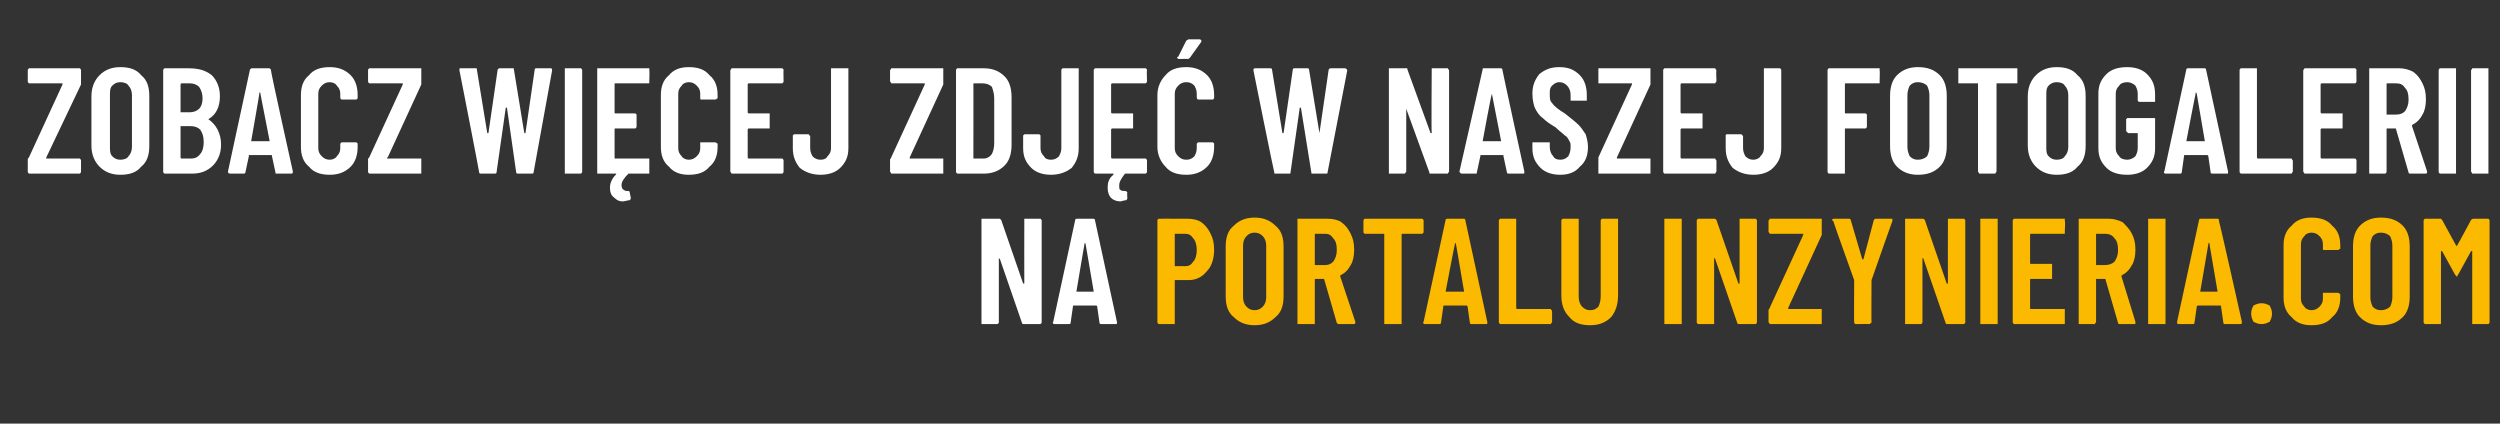
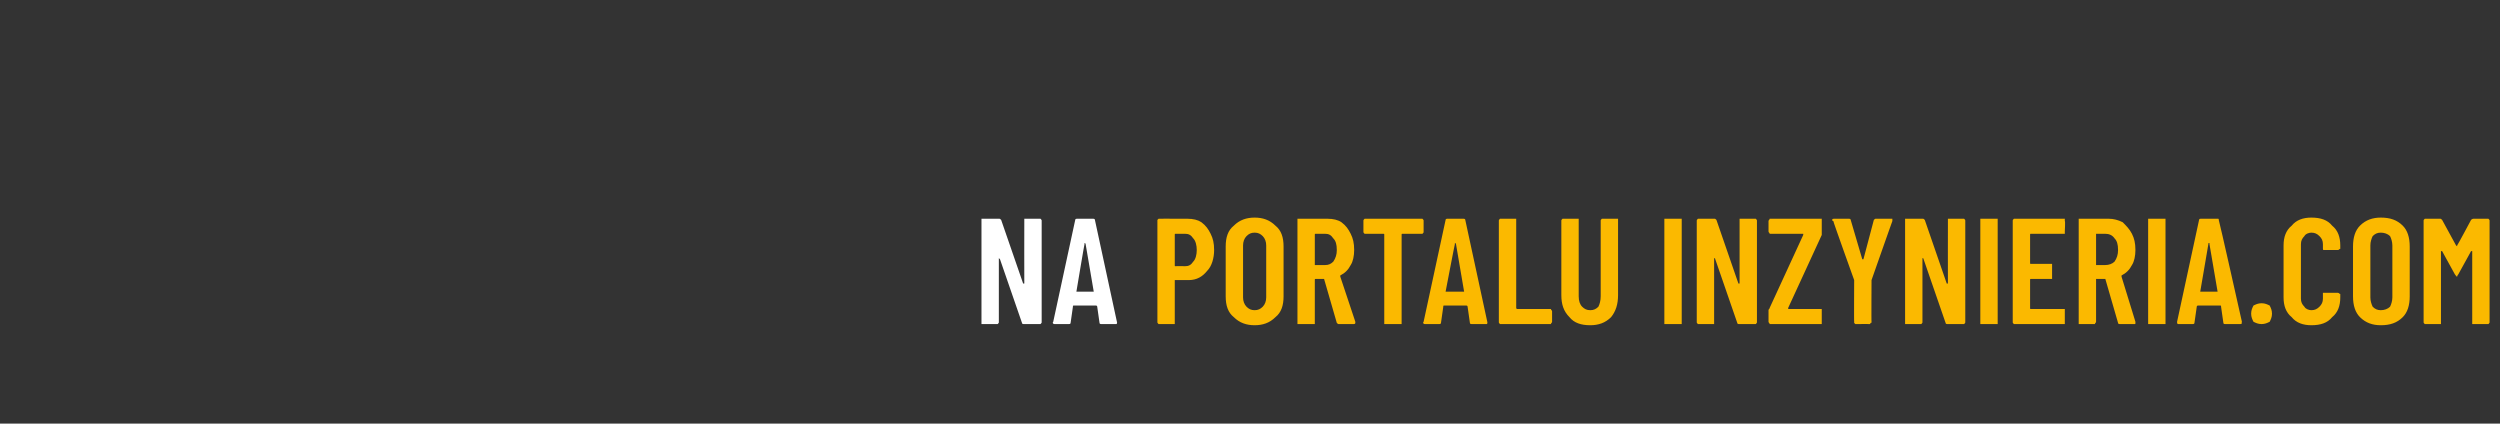
<svg xmlns="http://www.w3.org/2000/svg" version="1.1" width="216px" height="36.6px" viewBox="0 -2 216 36.6" style="top:-2px">
  <rect x="0" y="-2" width="216" height="36.6" fill="#333333" stroke="none" />
  <desc>Zobacz wi cej zdj w naszej FOTOGALERII na portalu inzynieria.com</desc>
  <defs />
  <g id="Polygon69094">
    <path d="M 102.6 16.9 C 103.1 16.9 103.5 17 103.8 17.2 C 104.2 17.5 104.4 17.8 104.6 18.2 C 104.8 18.6 104.9 19 104.9 19.6 C 104.9 20.3 104.7 21 104.3 21.4 C 103.9 21.9 103.4 22.2 102.7 22.2 C 102.7 22.2 101.6 22.2 101.6 22.2 C 101.5 22.2 101.5 22.2 101.5 22.2 C 101.5 22.2 101.5 25.8 101.5 25.8 C 101.5 25.9 101.5 25.9 101.5 26 C 101.4 26 101.4 26 101.4 26 C 101.4 26 100.2 26 100.2 26 C 100.1 26 100.1 26 100.1 26 C 100 25.9 100 25.9 100 25.8 C 100 25.8 100 17 100 17 C 100 17 100 17 100.1 16.9 C 100.1 16.9 100.1 16.9 100.2 16.9 C 100.17 16.89 102.6 16.9 102.6 16.9 C 102.6 16.9 102.61 16.89 102.6 16.9 Z M 102.4 21 C 102.7 21 102.9 20.9 103.1 20.6 C 103.3 20.4 103.4 20 103.4 19.6 C 103.4 19.2 103.3 18.8 103.1 18.6 C 102.9 18.3 102.7 18.2 102.4 18.2 C 102.4 18.2 101.6 18.2 101.6 18.2 C 101.5 18.2 101.5 18.2 101.5 18.3 C 101.5 18.3 101.5 20.9 101.5 20.9 C 101.5 21 101.5 21 101.6 21 C 101.58 20.98 102.4 21 102.4 21 C 102.4 21 102.36 20.98 102.4 21 Z M 108.4 26.1 C 107.7 26.1 107.1 25.9 106.6 25.4 C 106.1 25 105.9 24.4 105.9 23.6 C 105.9 23.6 105.9 19.3 105.9 19.3 C 105.9 18.5 106.1 17.9 106.6 17.5 C 107.1 17 107.7 16.8 108.4 16.8 C 109.1 16.8 109.7 17 110.2 17.5 C 110.7 17.9 110.9 18.5 110.9 19.3 C 110.9 19.3 110.9 23.6 110.9 23.6 C 110.9 24.4 110.7 25 110.2 25.4 C 109.7 25.9 109.1 26.1 108.4 26.1 C 108.4 26.1 108.4 26.1 108.4 26.1 Z M 108.4 24.8 C 108.7 24.8 108.9 24.7 109.1 24.5 C 109.3 24.3 109.4 24 109.4 23.7 C 109.4 23.7 109.4 19.2 109.4 19.2 C 109.4 18.9 109.3 18.6 109.1 18.4 C 108.9 18.2 108.7 18.1 108.4 18.1 C 108.1 18.1 107.9 18.2 107.7 18.4 C 107.5 18.6 107.4 18.9 107.4 19.2 C 107.4 19.2 107.4 23.7 107.4 23.7 C 107.4 24 107.5 24.3 107.7 24.5 C 107.9 24.7 108.1 24.8 108.4 24.8 C 108.4 24.8 108.4 24.8 108.4 24.8 Z M 115.7 26 C 115.6 26 115.6 26 115.5 25.9 C 115.5 25.9 114.4 22.1 114.4 22.1 C 114.4 22.1 114.4 22.1 114.4 22.1 C 114.4 22.1 113.7 22.1 113.7 22.1 C 113.6 22.1 113.6 22.1 113.6 22.2 C 113.6 22.2 113.6 25.8 113.6 25.8 C 113.6 25.9 113.6 25.9 113.6 26 C 113.5 26 113.5 26 113.4 26 C 113.4 26 112.2 26 112.2 26 C 112.2 26 112.2 26 112.1 26 C 112.1 25.9 112.1 25.9 112.1 25.8 C 112.1 25.8 112.1 17.1 112.1 17.1 C 112.1 17 112.1 17 112.1 16.9 C 112.2 16.9 112.2 16.9 112.2 16.9 C 112.2 16.9 114.7 16.9 114.7 16.9 C 115.2 16.9 115.6 17 115.9 17.2 C 116.3 17.5 116.5 17.8 116.7 18.2 C 116.9 18.6 117 19 117 19.6 C 117 20.1 116.9 20.6 116.7 20.9 C 116.5 21.3 116.2 21.6 115.8 21.8 C 115.8 21.8 115.8 21.9 115.8 21.9 C 115.8 21.9 117.1 25.8 117.1 25.8 C 117.1 25.8 117.1 25.9 117.1 25.9 C 117.1 26 117 26 116.9 26 C 116.94 26 115.7 26 115.7 26 C 115.7 26 115.69 26 115.7 26 Z M 113.7 18.2 C 113.6 18.2 113.6 18.2 113.6 18.3 C 113.6 18.3 113.6 20.9 113.6 20.9 C 113.6 20.9 113.6 20.9 113.7 20.9 C 113.7 20.9 114.5 20.9 114.5 20.9 C 114.8 20.9 115 20.8 115.2 20.6 C 115.4 20.3 115.5 20 115.5 19.6 C 115.5 19.1 115.4 18.8 115.2 18.6 C 115 18.3 114.8 18.2 114.5 18.2 C 114.46 18.2 113.7 18.2 113.7 18.2 C 113.7 18.2 113.67 18.2 113.7 18.2 Z M 122.8 16.9 C 122.9 16.9 122.9 16.9 122.9 16.9 C 123 17 123 17 123 17.1 C 123 17.1 123 18 123 18 C 123 18.1 123 18.1 122.9 18.2 C 122.9 18.2 122.9 18.2 122.8 18.2 C 122.8 18.2 121.2 18.2 121.2 18.2 C 121.1 18.2 121.1 18.2 121.1 18.3 C 121.1 18.3 121.1 25.8 121.1 25.8 C 121.1 25.9 121.1 25.9 121.1 26 C 121 26 121 26 121 26 C 121 26 119.8 26 119.8 26 C 119.7 26 119.7 26 119.6 26 C 119.6 25.9 119.6 25.9 119.6 25.8 C 119.6 25.8 119.6 18.3 119.6 18.3 C 119.6 18.2 119.6 18.2 119.5 18.2 C 119.5 18.2 118 18.2 118 18.2 C 117.9 18.2 117.9 18.2 117.9 18.2 C 117.8 18.1 117.8 18.1 117.8 18 C 117.8 18 117.8 17.1 117.8 17.1 C 117.8 17 117.8 17 117.9 16.9 C 117.9 16.9 117.9 16.9 118 16.9 C 117.98 16.9 122.8 16.9 122.8 16.9 C 122.8 16.9 122.83 16.9 122.8 16.9 Z M 127.2 26 C 127.1 26 127 26 127 25.9 C 127 25.9 126.8 24.5 126.8 24.5 C 126.8 24.4 126.7 24.4 126.7 24.4 C 126.7 24.4 124.8 24.4 124.8 24.4 C 124.7 24.4 124.7 24.4 124.7 24.5 C 124.7 24.5 124.5 25.9 124.5 25.9 C 124.5 26 124.4 26 124.3 26 C 124.3 26 123.1 26 123.1 26 C 123 26 122.9 25.9 123 25.8 C 123 25.8 124.9 17 124.9 17 C 124.9 16.9 125 16.9 125.1 16.9 C 125.1 16.9 126.4 16.9 126.4 16.9 C 126.5 16.9 126.6 16.9 126.6 17 C 126.61 17.04 128.5 25.8 128.5 25.8 C 128.5 25.8 128.53 25.88 128.5 25.9 C 128.5 26 128.5 26 128.4 26 C 128.39 26 127.2 26 127.2 26 C 127.2 26 127.18 26 127.2 26 Z M 124.9 23.2 C 124.9 23.2 125 23.2 125 23.2 C 125 23.2 126.5 23.2 126.5 23.2 C 126.5 23.2 126.5 23.2 126.5 23.2 C 126.5 23.2 125.8 19.1 125.8 19.1 C 125.8 19 125.7 19 125.7 19 C 125.7 19 125.7 19 125.7 19.1 C 125.69 19.07 124.9 23.2 124.9 23.2 C 124.9 23.2 124.95 23.18 124.9 23.2 Z M 129.7 26 C 129.6 26 129.6 26 129.6 26 C 129.5 25.9 129.5 25.9 129.5 25.8 C 129.5 25.8 129.5 17.1 129.5 17.1 C 129.5 17 129.5 17 129.6 16.9 C 129.6 16.9 129.6 16.9 129.7 16.9 C 129.7 16.9 130.9 16.9 130.9 16.9 C 130.9 16.9 131 16.9 131 16.9 C 131 17 131 17 131 17.1 C 131 17.1 131 24.6 131 24.6 C 131 24.7 131.1 24.7 131.1 24.7 C 131.1 24.7 133.9 24.7 133.9 24.7 C 133.9 24.7 134 24.7 134 24.7 C 134 24.8 134.1 24.8 134.1 24.9 C 134.1 24.9 134.1 25.8 134.1 25.8 C 134.1 25.9 134 25.9 134 26 C 134 26 133.9 26 133.9 26 C 133.91 26 129.7 26 129.7 26 C 129.7 26 129.68 26 129.7 26 Z M 137.4 26.1 C 136.6 26.1 136 25.9 135.6 25.4 C 135.1 24.9 134.9 24.3 134.9 23.5 C 134.9 23.5 134.9 17.1 134.9 17.1 C 134.9 17 134.9 17 135 16.9 C 135 16.9 135 16.9 135.1 16.9 C 135.1 16.9 136.3 16.9 136.3 16.9 C 136.3 16.9 136.4 16.9 136.4 16.9 C 136.4 17 136.4 17 136.4 17.1 C 136.4 17.1 136.4 23.6 136.4 23.6 C 136.4 24 136.5 24.3 136.7 24.5 C 136.9 24.7 137.1 24.8 137.4 24.8 C 137.7 24.8 137.9 24.7 138.1 24.5 C 138.2 24.3 138.3 24 138.3 23.6 C 138.3 23.6 138.3 17.1 138.3 17.1 C 138.3 17 138.3 17 138.4 16.9 C 138.4 16.9 138.4 16.9 138.5 16.9 C 138.5 16.9 139.7 16.9 139.7 16.9 C 139.7 16.9 139.8 16.9 139.8 16.9 C 139.8 17 139.8 17 139.8 17.1 C 139.8 17.1 139.8 23.5 139.8 23.5 C 139.8 24.3 139.6 24.9 139.2 25.4 C 138.7 25.9 138.1 26.1 137.4 26.1 C 137.4 26.1 137.4 26.1 137.4 26.1 Z M 143.9 26 C 143.9 26 143.9 26 143.8 26 C 143.8 25.9 143.8 25.9 143.8 25.8 C 143.8 25.8 143.8 17.1 143.8 17.1 C 143.8 17 143.8 17 143.8 16.9 C 143.9 16.9 143.9 16.9 143.9 16.9 C 143.9 16.9 145.1 16.9 145.1 16.9 C 145.2 16.9 145.2 16.9 145.3 16.9 C 145.3 17 145.3 17 145.3 17.1 C 145.3 17.1 145.3 25.8 145.3 25.8 C 145.3 25.9 145.3 25.9 145.3 26 C 145.2 26 145.2 26 145.1 26 C 145.14 26 143.9 26 143.9 26 C 143.9 26 143.94 26 143.9 26 Z M 150.3 17.1 C 150.3 17 150.3 17 150.3 16.9 C 150.4 16.9 150.4 16.9 150.5 16.9 C 150.5 16.9 151.6 16.9 151.6 16.9 C 151.7 16.9 151.7 16.9 151.7 16.9 C 151.8 17 151.8 17 151.8 17.1 C 151.8 17.1 151.8 25.8 151.8 25.8 C 151.8 25.9 151.8 25.9 151.7 26 C 151.7 26 151.7 26 151.6 26 C 151.6 26 150.3 26 150.3 26 C 150.2 26 150.1 26 150.1 25.9 C 150.1 25.9 148.2 20.4 148.2 20.4 C 148.2 20.3 148.1 20.3 148.1 20.3 C 148.1 20.3 148.1 20.3 148.1 20.4 C 148.1 20.4 148.1 25.8 148.1 25.8 C 148.1 25.9 148.1 25.9 148.1 26 C 148 26 148 26 147.9 26 C 147.9 26 146.8 26 146.8 26 C 146.7 26 146.7 26 146.7 26 C 146.6 25.9 146.6 25.9 146.6 25.8 C 146.6 25.8 146.6 17.1 146.6 17.1 C 146.6 17 146.6 17 146.7 16.9 C 146.7 16.9 146.7 16.9 146.8 16.9 C 146.8 16.9 148.1 16.9 148.1 16.9 C 148.2 16.9 148.2 16.9 148.3 17 C 148.3 17 150.2 22.5 150.2 22.5 C 150.2 22.5 150.2 22.5 150.3 22.5 C 150.3 22.5 150.3 22.5 150.3 22.5 C 150.3 22.49 150.3 17.1 150.3 17.1 C 150.3 17.1 150.3 17.06 150.3 17.1 Z M 153 26 C 153 26 152.9 26 152.9 26 C 152.9 25.9 152.8 25.9 152.8 25.8 C 152.8 25.8 152.8 24.8 152.8 24.8 C 152.8 24.7 152.9 24.7 152.9 24.6 C 152.9 24.6 155.8 18.3 155.8 18.3 C 155.8 18.3 155.8 18.2 155.8 18.2 C 155.8 18.2 155.8 18.2 155.8 18.2 C 155.8 18.2 153 18.2 153 18.2 C 153 18.2 152.9 18.2 152.9 18.2 C 152.9 18.1 152.8 18.1 152.8 18 C 152.8 18 152.8 17.1 152.8 17.1 C 152.8 17 152.9 17 152.9 16.9 C 152.9 16.9 153 16.9 153 16.9 C 153 16.9 157.3 16.9 157.3 16.9 C 157.3 16.9 157.3 16.9 157.4 16.9 C 157.4 17 157.4 17 157.4 17.1 C 157.4 17.1 157.4 18.1 157.4 18.1 C 157.4 18.2 157.4 18.2 157.4 18.3 C 157.4 18.3 154.5 24.6 154.5 24.6 C 154.5 24.6 154.5 24.7 154.5 24.7 C 154.5 24.7 154.5 24.7 154.5 24.7 C 154.5 24.7 157.3 24.7 157.3 24.7 C 157.3 24.7 157.3 24.7 157.4 24.7 C 157.4 24.8 157.4 24.8 157.4 24.9 C 157.4 24.9 157.4 25.8 157.4 25.8 C 157.4 25.9 157.4 25.9 157.4 26 C 157.3 26 157.3 26 157.3 26 C 157.27 26 153 26 153 26 C 153 26 153 26 153 26 Z M 160.3 26 C 160.3 26 160.3 26 160.2 25.9 C 160.2 25.9 160.2 25.9 160.2 25.8 C 160.18 25.83 160.2 22.3 160.2 22.3 L 160.2 22.2 C 160.2 22.2 158.36 17.08 158.4 17.1 C 158.3 17.1 158.3 17 158.3 17 C 158.3 16.9 158.4 16.9 158.5 16.9 C 158.5 16.9 159.7 16.9 159.7 16.9 C 159.8 16.9 159.9 16.9 159.9 17 C 159.9 17 160.9 20.4 160.9 20.4 C 160.9 20.4 160.9 20.4 160.9 20.4 C 160.9 20.4 161 20.4 161 20.4 C 161 20.4 161.9 17 161.9 17 C 162 16.9 162 16.9 162.1 16.9 C 162.1 16.9 163.4 16.9 163.4 16.9 C 163.4 16.9 163.5 16.9 163.5 16.9 C 163.5 17 163.5 17 163.5 17.1 C 163.5 17.08 161.7 22.2 161.7 22.2 L 161.7 22.3 C 161.7 22.3 161.68 25.83 161.7 25.8 C 161.7 25.9 161.7 25.9 161.6 25.9 C 161.6 26 161.6 26 161.5 26 C 161.53 25.99 160.3 26 160.3 26 C 160.3 26 160.33 25.99 160.3 26 Z M 168.3 17.1 C 168.3 17 168.3 17 168.3 16.9 C 168.4 16.9 168.4 16.9 168.4 16.9 C 168.4 16.9 169.6 16.9 169.6 16.9 C 169.7 16.9 169.7 16.9 169.7 16.9 C 169.8 17 169.8 17 169.8 17.1 C 169.8 17.1 169.8 25.8 169.8 25.8 C 169.8 25.9 169.8 25.9 169.7 26 C 169.7 26 169.7 26 169.6 26 C 169.6 26 168.3 26 168.3 26 C 168.2 26 168.1 26 168.1 25.9 C 168.1 25.9 166.2 20.4 166.2 20.4 C 166.2 20.3 166.1 20.3 166.1 20.3 C 166.1 20.3 166.1 20.3 166.1 20.4 C 166.1 20.4 166.1 25.8 166.1 25.8 C 166.1 25.9 166.1 25.9 166 26 C 166 26 166 26 165.9 26 C 165.9 26 164.8 26 164.8 26 C 164.7 26 164.7 26 164.6 26 C 164.6 25.9 164.6 25.9 164.6 25.8 C 164.6 25.8 164.6 17.1 164.6 17.1 C 164.6 17 164.6 17 164.6 16.9 C 164.7 16.9 164.7 16.9 164.8 16.9 C 164.8 16.9 166.1 16.9 166.1 16.9 C 166.2 16.9 166.2 16.9 166.3 17 C 166.3 17 168.2 22.5 168.2 22.5 C 168.2 22.5 168.2 22.5 168.3 22.5 C 168.3 22.5 168.3 22.5 168.3 22.5 C 168.29 22.49 168.3 17.1 168.3 17.1 C 168.3 17.1 168.29 17.06 168.3 17.1 Z M 171.3 26 C 171.2 26 171.2 26 171.1 26 C 171.1 25.9 171.1 25.9 171.1 25.8 C 171.1 25.8 171.1 17.1 171.1 17.1 C 171.1 17 171.1 17 171.1 16.9 C 171.2 16.9 171.2 16.9 171.3 16.9 C 171.3 16.9 172.4 16.9 172.4 16.9 C 172.5 16.9 172.5 16.9 172.6 16.9 C 172.6 17 172.6 17 172.6 17.1 C 172.6 17.1 172.6 25.8 172.6 25.8 C 172.6 25.9 172.6 25.9 172.6 26 C 172.5 26 172.5 26 172.4 26 C 172.45 26 171.3 26 171.3 26 C 171.3 26 171.25 26 171.3 26 Z M 178.4 18 C 178.4 18.1 178.4 18.1 178.4 18.2 C 178.4 18.2 178.3 18.2 178.3 18.2 C 178.3 18.2 175.5 18.2 175.5 18.2 C 175.4 18.2 175.4 18.2 175.4 18.3 C 175.4 18.3 175.4 20.7 175.4 20.7 C 175.4 20.8 175.4 20.8 175.5 20.8 C 175.5 20.8 177.1 20.8 177.1 20.8 C 177.2 20.8 177.2 20.8 177.3 20.8 C 177.3 20.9 177.3 20.9 177.3 20.9 C 177.3 20.9 177.3 21.9 177.3 21.9 C 177.3 22 177.3 22 177.3 22.1 C 177.2 22.1 177.2 22.1 177.1 22.1 C 177.1 22.1 175.5 22.1 175.5 22.1 C 175.4 22.1 175.4 22.1 175.4 22.2 C 175.4 22.2 175.4 24.6 175.4 24.6 C 175.4 24.7 175.4 24.7 175.5 24.7 C 175.5 24.7 178.3 24.7 178.3 24.7 C 178.3 24.7 178.4 24.7 178.4 24.7 C 178.4 24.8 178.4 24.8 178.4 24.9 C 178.4 24.9 178.4 25.8 178.4 25.8 C 178.4 25.9 178.4 25.9 178.4 26 C 178.4 26 178.3 26 178.3 26 C 178.3 26 174.1 26 174.1 26 C 174 26 174 26 174 26 C 173.9 25.9 173.9 25.9 173.9 25.8 C 173.9 25.8 173.9 17.1 173.9 17.1 C 173.9 17 173.9 17 174 16.9 C 174 16.9 174 16.9 174.1 16.9 C 174.1 16.9 178.3 16.9 178.3 16.9 C 178.3 16.9 178.4 16.9 178.4 16.9 C 178.4 17 178.4 17 178.4 17.1 C 178.45 17.06 178.4 18 178.4 18 C 178.4 18 178.45 18.04 178.4 18 Z M 183.2 26 C 183.1 26 183 26 183 25.9 C 183 25.9 181.9 22.1 181.9 22.1 C 181.9 22.1 181.8 22.1 181.8 22.1 C 181.8 22.1 181.1 22.1 181.1 22.1 C 181.1 22.1 181.1 22.1 181.1 22.2 C 181.1 22.2 181.1 25.8 181.1 25.8 C 181.1 25.9 181 25.9 181 26 C 181 26 181 26 180.9 26 C 180.9 26 179.7 26 179.7 26 C 179.7 26 179.6 26 179.6 26 C 179.6 25.9 179.6 25.9 179.6 25.8 C 179.6 25.8 179.6 17.1 179.6 17.1 C 179.6 17 179.6 17 179.6 16.9 C 179.6 16.9 179.7 16.9 179.7 16.9 C 179.7 16.9 182.2 16.9 182.2 16.9 C 182.6 16.9 183 17 183.4 17.2 C 183.7 17.5 184 17.8 184.2 18.2 C 184.4 18.6 184.5 19 184.5 19.6 C 184.5 20.1 184.4 20.6 184.2 20.9 C 184 21.3 183.7 21.6 183.3 21.8 C 183.3 21.8 183.3 21.9 183.3 21.9 C 183.3 21.9 184.5 25.8 184.5 25.8 C 184.5 25.8 184.5 25.9 184.5 25.9 C 184.5 26 184.5 26 184.4 26 C 184.41 26 183.2 26 183.2 26 C 183.2 26 183.16 26 183.2 26 Z M 181.1 18.2 C 181.1 18.2 181.1 18.2 181.1 18.3 C 181.1 18.3 181.1 20.9 181.1 20.9 C 181.1 20.9 181.1 20.9 181.1 20.9 C 181.1 20.9 181.9 20.9 181.9 20.9 C 182.2 20.9 182.5 20.8 182.7 20.6 C 182.9 20.3 183 20 183 19.6 C 183 19.1 182.9 18.8 182.7 18.6 C 182.5 18.3 182.2 18.2 181.9 18.2 C 181.92 18.2 181.1 18.2 181.1 18.2 C 181.1 18.2 181.13 18.2 181.1 18.2 Z M 185.8 26 C 185.7 26 185.7 26 185.6 26 C 185.6 25.9 185.6 25.9 185.6 25.8 C 185.6 25.8 185.6 17.1 185.6 17.1 C 185.6 17 185.6 17 185.6 16.9 C 185.7 16.9 185.7 16.9 185.8 16.9 C 185.8 16.9 186.9 16.9 186.9 16.9 C 187 16.9 187 16.9 187.1 16.9 C 187.1 17 187.1 17 187.1 17.1 C 187.1 17.1 187.1 25.8 187.1 25.8 C 187.1 25.9 187.1 25.9 187.1 26 C 187 26 187 26 186.9 26 C 186.95 26 185.8 26 185.8 26 C 185.8 26 185.75 26 185.8 26 Z M 192.3 26 C 192.2 26 192.1 26 192.1 25.9 C 192.1 25.9 191.9 24.5 191.9 24.5 C 191.9 24.4 191.9 24.4 191.8 24.4 C 191.8 24.4 189.9 24.4 189.9 24.4 C 189.9 24.4 189.8 24.4 189.8 24.5 C 189.8 24.5 189.6 25.9 189.6 25.9 C 189.6 26 189.5 26 189.4 26 C 189.4 26 188.2 26 188.2 26 C 188.1 26 188.1 25.9 188.1 25.8 C 188.1 25.8 190 17 190 17 C 190 16.9 190.1 16.9 190.2 16.9 C 190.2 16.9 191.6 16.9 191.6 16.9 C 191.7 16.9 191.7 16.9 191.7 17 C 191.74 17.04 193.7 25.8 193.7 25.8 C 193.7 25.8 193.66 25.88 193.7 25.9 C 193.7 26 193.6 26 193.5 26 C 193.52 26 192.3 26 192.3 26 C 192.3 26 192.31 26 192.3 26 Z M 190.1 23.2 C 190.1 23.2 190.1 23.2 190.1 23.2 C 190.1 23.2 191.6 23.2 191.6 23.2 C 191.6 23.2 191.7 23.2 191.6 23.2 C 191.6 23.2 190.9 19.1 190.9 19.1 C 190.9 19 190.9 19 190.9 19 C 190.8 19 190.8 19 190.8 19.1 C 190.81 19.07 190.1 23.2 190.1 23.2 C 190.1 23.2 190.07 23.18 190.1 23.2 Z M 195.4 26 C 195.1 26 194.9 25.9 194.7 25.8 C 194.6 25.6 194.5 25.4 194.5 25.1 C 194.5 24.8 194.6 24.6 194.7 24.4 C 194.9 24.3 195.1 24.2 195.4 24.2 C 195.7 24.2 195.9 24.3 196.1 24.4 C 196.2 24.6 196.3 24.8 196.3 25.1 C 196.3 25.4 196.2 25.6 196.1 25.8 C 195.9 25.9 195.7 26 195.4 26 C 195.4 26 195.4 26 195.4 26 Z M 199.7 26.1 C 199 26.1 198.4 25.9 198 25.4 C 197.5 25 197.3 24.4 197.3 23.7 C 197.3 23.7 197.3 19.2 197.3 19.2 C 197.3 18.5 197.5 17.9 198 17.5 C 198.4 17 199 16.8 199.7 16.8 C 200.5 16.8 201.1 17 201.5 17.5 C 202 17.9 202.2 18.5 202.2 19.2 C 202.2 19.2 202.2 19.4 202.2 19.4 C 202.2 19.4 202.2 19.5 202.2 19.5 C 202.1 19.5 202.1 19.6 202 19.6 C 202 19.6 200.8 19.6 200.8 19.6 C 200.7 19.6 200.7 19.6 200.7 19.4 C 200.7 19.4 200.7 19.1 200.7 19.1 C 200.7 18.8 200.6 18.6 200.4 18.4 C 200.2 18.2 200 18.1 199.7 18.1 C 199.5 18.1 199.2 18.2 199.1 18.4 C 198.9 18.6 198.8 18.8 198.8 19.1 C 198.8 19.1 198.8 23.8 198.8 23.8 C 198.8 24.1 198.9 24.3 199.1 24.5 C 199.2 24.7 199.5 24.8 199.7 24.8 C 200 24.8 200.2 24.7 200.4 24.5 C 200.6 24.3 200.7 24.1 200.7 23.8 C 200.7 23.8 200.7 23.5 200.7 23.5 C 200.7 23.4 200.7 23.4 200.7 23.3 C 200.8 23.3 200.8 23.3 200.8 23.3 C 200.8 23.3 202 23.3 202 23.3 C 202.1 23.3 202.1 23.4 202.2 23.4 C 202.2 23.4 202.2 23.5 202.2 23.5 C 202.2 23.5 202.2 23.7 202.2 23.7 C 202.2 24.4 202 25 201.5 25.4 C 201.1 25.9 200.5 26.1 199.7 26.1 C 199.7 26.1 199.7 26.1 199.7 26.1 Z M 205.7 26.1 C 205 26.1 204.4 25.9 203.9 25.4 C 203.5 25 203.3 24.4 203.3 23.6 C 203.3 23.6 203.3 19.3 203.3 19.3 C 203.3 18.5 203.5 17.9 203.9 17.5 C 204.4 17 205 16.8 205.7 16.8 C 206.5 16.8 207.1 17 207.6 17.5 C 208 17.9 208.2 18.5 208.2 19.3 C 208.2 19.3 208.2 23.6 208.2 23.6 C 208.2 24.4 208 25 207.6 25.4 C 207.1 25.9 206.5 26.1 205.7 26.1 C 205.7 26.1 205.7 26.1 205.7 26.1 Z M 205.7 24.8 C 206 24.8 206.3 24.7 206.5 24.5 C 206.6 24.3 206.7 24 206.7 23.7 C 206.7 23.7 206.7 19.2 206.7 19.2 C 206.7 18.9 206.6 18.6 206.5 18.4 C 206.3 18.2 206 18.1 205.7 18.1 C 205.4 18.1 205.2 18.2 205 18.4 C 204.9 18.6 204.8 18.9 204.8 19.2 C 204.8 19.2 204.8 23.7 204.8 23.7 C 204.8 24 204.9 24.3 205 24.5 C 205.2 24.7 205.4 24.8 205.7 24.8 C 205.7 24.8 205.7 24.8 205.7 24.8 Z M 213.5 17 C 213.6 16.9 213.7 16.9 213.7 16.9 C 213.7 16.9 214.9 16.9 214.9 16.9 C 215 16.9 215 16.9 215 16.9 C 215.1 17 215.1 17 215.1 17.1 C 215.1 17.1 215.1 25.8 215.1 25.8 C 215.1 25.9 215.1 25.9 215 26 C 215 26 215 26 214.9 26 C 214.9 26 213.7 26 213.7 26 C 213.7 26 213.7 26 213.6 26 C 213.6 25.9 213.6 25.9 213.6 25.8 C 213.6 25.8 213.6 19.7 213.6 19.7 C 213.6 19.7 213.6 19.7 213.6 19.7 C 213.5 19.7 213.5 19.7 213.5 19.7 C 213.5 19.7 212.4 21.7 212.4 21.7 C 212.3 21.8 212.3 21.9 212.3 21.9 C 212.2 21.9 212.2 21.8 212.1 21.7 C 212.1 21.7 211 19.7 211 19.7 C 211 19.7 211 19.7 211 19.7 C 210.9 19.7 210.9 19.7 210.9 19.7 C 210.9 19.7 210.9 25.8 210.9 25.8 C 210.9 25.9 210.9 25.9 210.9 26 C 210.9 26 210.8 26 210.8 26 C 210.8 26 209.6 26 209.6 26 C 209.5 26 209.5 26 209.5 26 C 209.4 25.9 209.4 25.9 209.4 25.8 C 209.4 25.8 209.4 17.1 209.4 17.1 C 209.4 17 209.4 17 209.5 16.9 C 209.5 16.9 209.5 16.9 209.6 16.9 C 209.6 16.9 210.8 16.9 210.8 16.9 C 210.9 16.9 210.9 16.9 211 17 C 211 17 212.2 19.2 212.2 19.2 C 212.3 19.3 212.3 19.3 212.3 19.2 C 212.31 19.23 213.5 17 213.5 17 C 213.5 17 213.54 17 213.5 17 Z " stroke="none" fill="#fbb900" />
  </g>
  <g id="Polygon69093">
    <path d="M 88.5 17.1 C 88.5 17 88.5 17 88.5 16.9 C 88.6 16.9 88.6 16.9 88.6 16.9 C 88.6 16.9 89.8 16.9 89.8 16.9 C 89.9 16.9 89.9 16.9 89.9 16.9 C 90 17 90 17 90 17.1 C 90 17.1 90 25.8 90 25.8 C 90 25.9 90 25.9 89.9 26 C 89.9 26 89.9 26 89.8 26 C 89.8 26 88.5 26 88.5 26 C 88.4 26 88.3 26 88.3 25.9 C 88.3 25.9 86.4 20.4 86.4 20.4 C 86.3 20.3 86.3 20.3 86.3 20.3 C 86.3 20.3 86.3 20.3 86.3 20.4 C 86.3 20.4 86.3 25.8 86.3 25.8 C 86.3 25.9 86.3 25.9 86.2 26 C 86.2 26 86.2 26 86.1 26 C 86.1 26 85 26 85 26 C 84.9 26 84.9 26 84.8 26 C 84.8 25.9 84.8 25.9 84.8 25.8 C 84.8 25.8 84.8 17.1 84.8 17.1 C 84.8 17 84.8 17 84.8 16.9 C 84.9 16.9 84.9 16.9 85 16.9 C 85 16.9 86.3 16.9 86.3 16.9 C 86.4 16.9 86.4 16.9 86.5 17 C 86.5 17 88.4 22.5 88.4 22.5 C 88.4 22.5 88.4 22.5 88.5 22.5 C 88.5 22.5 88.5 22.5 88.5 22.5 C 88.49 22.49 88.5 17.1 88.5 17.1 C 88.5 17.1 88.49 17.06 88.5 17.1 Z M 95.2 26 C 95.1 26 95 26 95 25.9 C 95 25.9 94.8 24.5 94.8 24.5 C 94.8 24.4 94.7 24.4 94.7 24.4 C 94.7 24.4 92.8 24.4 92.8 24.4 C 92.7 24.4 92.7 24.4 92.7 24.5 C 92.7 24.5 92.5 25.9 92.5 25.9 C 92.5 26 92.4 26 92.3 26 C 92.3 26 91.1 26 91.1 26 C 91 26 90.9 25.9 91 25.8 C 91 25.8 92.9 17 92.9 17 C 92.9 16.9 93 16.9 93.1 16.9 C 93.1 16.9 94.4 16.9 94.4 16.9 C 94.5 16.9 94.6 16.9 94.6 17 C 94.61 17.04 96.5 25.8 96.5 25.8 C 96.5 25.8 96.54 25.88 96.5 25.9 C 96.5 26 96.5 26 96.4 26 C 96.4 26 95.2 26 95.2 26 C 95.2 26 95.19 26 95.2 26 Z M 93 23.2 C 92.9 23.2 93 23.2 93 23.2 C 93 23.2 94.5 23.2 94.5 23.2 C 94.5 23.2 94.5 23.2 94.5 23.2 C 94.5 23.2 93.8 19.1 93.8 19.1 C 93.8 19 93.7 19 93.7 19 C 93.7 19 93.7 19 93.7 19.1 C 93.69 19.07 93 23.2 93 23.2 C 93 23.2 92.95 23.18 93 23.2 Z " stroke="none" fill="#fff" />
  </g>
  <g id="Polygon69092">
-     <path d="M 2.6 13 C 2.5 13 2.5 13 2.5 13 C 2.4 12.9 2.4 12.9 2.4 12.8 C 2.4 12.8 2.4 11.8 2.4 11.8 C 2.4 11.7 2.4 11.7 2.5 11.6 C 2.5 11.6 5.4 5.3 5.4 5.3 C 5.4 5.3 5.4 5.2 5.4 5.2 C 5.4 5.2 5.3 5.2 5.3 5.2 C 5.3 5.2 2.6 5.2 2.6 5.2 C 2.5 5.2 2.5 5.2 2.5 5.2 C 2.4 5.1 2.4 5.1 2.4 5 C 2.4 5 2.4 4.1 2.4 4.1 C 2.4 4 2.4 4 2.5 3.9 C 2.5 3.9 2.5 3.9 2.6 3.9 C 2.6 3.9 6.8 3.9 6.8 3.9 C 6.9 3.9 6.9 3.9 6.9 3.9 C 7 4 7 4 7 4.1 C 7 4.1 7 5.1 7 5.1 C 7 5.2 7 5.2 7 5.3 C 7 5.3 4 11.6 4 11.6 C 4 11.6 4 11.7 4 11.7 C 4.1 11.7 4.1 11.7 4.1 11.7 C 4.1 11.7 6.8 11.7 6.8 11.7 C 6.9 11.7 6.9 11.7 6.9 11.7 C 7 11.8 7 11.8 7 11.9 C 7 11.9 7 12.8 7 12.8 C 7 12.9 7 12.9 6.9 13 C 6.9 13 6.9 13 6.8 13 C 6.84 13 2.6 13 2.6 13 C 2.6 13 2.57 13 2.6 13 Z M 10.4 13.1 C 9.7 13.1 9.1 12.9 8.6 12.4 C 8.2 12 7.9 11.4 7.9 10.6 C 7.9 10.6 7.9 6.3 7.9 6.3 C 7.9 5.5 8.2 4.9 8.6 4.5 C 9.1 4 9.7 3.8 10.4 3.8 C 11.2 3.8 11.8 4 12.2 4.5 C 12.7 4.9 12.9 5.5 12.9 6.3 C 12.9 6.3 12.9 10.6 12.9 10.6 C 12.9 11.4 12.7 12 12.2 12.4 C 11.8 12.9 11.2 13.1 10.4 13.1 C 10.4 13.1 10.4 13.1 10.4 13.1 Z M 10.4 11.8 C 10.7 11.8 11 11.7 11.1 11.5 C 11.3 11.3 11.4 11 11.4 10.7 C 11.4 10.7 11.4 6.2 11.4 6.2 C 11.4 5.9 11.3 5.6 11.1 5.4 C 11 5.2 10.7 5.1 10.4 5.1 C 10.1 5.1 9.9 5.2 9.7 5.4 C 9.5 5.6 9.5 5.9 9.5 6.2 C 9.5 6.2 9.5 10.7 9.5 10.7 C 9.5 11 9.5 11.3 9.7 11.5 C 9.9 11.7 10.1 11.8 10.4 11.8 C 10.4 11.8 10.4 11.8 10.4 11.8 Z M 19.1 10.5 C 19.1 11.3 18.8 11.9 18.4 12.3 C 17.9 12.8 17.3 13 16.6 13 C 16.6 13 14.3 13 14.3 13 C 14.2 13 14.2 13 14.2 13 C 14.1 12.9 14.1 12.9 14.1 12.8 C 14.1 12.8 14.1 4.1 14.1 4.1 C 14.1 4 14.1 4 14.2 3.9 C 14.2 3.9 14.2 3.9 14.3 3.9 C 14.3 3.9 16.3 3.9 16.3 3.9 C 17.2 3.9 17.8 4.1 18.3 4.5 C 18.7 4.9 19 5.5 19 6.3 C 19 7.2 18.7 7.9 18 8.3 C 18 8.3 18 8.3 18 8.3 C 18.3 8.5 18.6 8.8 18.8 9.2 C 19 9.6 19.1 10 19.1 10.5 C 19.1 10.5 19.1 10.5 19.1 10.5 Z M 15.7 5.2 C 15.7 5.2 15.6 5.2 15.6 5.3 C 15.6 5.3 15.6 7.7 15.6 7.7 C 15.6 7.7 15.7 7.7 15.7 7.7 C 15.7 7.7 16.4 7.7 16.4 7.7 C 16.7 7.7 17 7.6 17.2 7.4 C 17.4 7.2 17.5 6.9 17.5 6.5 C 17.5 6.1 17.4 5.8 17.2 5.5 C 17 5.3 16.7 5.2 16.4 5.2 C 16.36 5.2 15.7 5.2 15.7 5.2 C 15.7 5.2 15.7 5.2 15.7 5.2 Z M 16.5 11.7 C 16.8 11.7 17.1 11.6 17.3 11.3 C 17.5 11.1 17.6 10.7 17.6 10.3 C 17.6 9.8 17.5 9.5 17.3 9.2 C 17.1 9 16.8 8.9 16.5 8.9 C 16.5 8.9 15.7 8.9 15.7 8.9 C 15.7 8.9 15.6 8.9 15.6 8.9 C 15.6 8.9 15.6 11.6 15.6 11.6 C 15.6 11.7 15.7 11.7 15.7 11.7 C 15.7 11.69 16.5 11.7 16.5 11.7 C 16.5 11.7 16.45 11.69 16.5 11.7 Z M 23.9 13 C 23.8 13 23.8 13 23.8 12.9 C 23.8 12.9 23.5 11.5 23.5 11.5 C 23.5 11.4 23.5 11.4 23.4 11.4 C 23.4 11.4 21.5 11.4 21.5 11.4 C 21.5 11.4 21.5 11.4 21.5 11.5 C 21.5 11.5 21.2 12.9 21.2 12.9 C 21.2 13 21.1 13 21 13 C 21 13 19.9 13 19.9 13 C 19.7 13 19.7 12.9 19.7 12.8 C 19.7 12.8 21.6 4 21.6 4 C 21.7 3.9 21.7 3.9 21.8 3.9 C 21.8 3.9 23.2 3.9 23.2 3.9 C 23.3 3.9 23.3 3.9 23.4 4 C 23.35 4.04 25.3 12.8 25.3 12.8 C 25.3 12.8 25.28 12.88 25.3 12.9 C 25.3 13 25.2 13 25.1 13 C 25.13 13 23.9 13 23.9 13 C 23.9 13 23.92 13 23.9 13 Z M 21.7 10.2 C 21.7 10.2 21.7 10.2 21.8 10.2 C 21.8 10.2 23.2 10.2 23.2 10.2 C 23.2 10.2 23.3 10.2 23.3 10.2 C 23.3 10.2 22.5 6.1 22.5 6.1 C 22.5 6 22.5 6 22.5 6 C 22.4 6 22.4 6 22.4 6.1 C 22.43 6.07 21.7 10.2 21.7 10.2 C 21.7 10.2 21.69 10.18 21.7 10.2 Z M 28.5 13.1 C 27.7 13.1 27.1 12.9 26.7 12.4 C 26.2 12 26 11.4 26 10.7 C 26 10.7 26 6.2 26 6.2 C 26 5.5 26.2 4.9 26.7 4.5 C 27.1 4 27.7 3.8 28.5 3.8 C 29.2 3.8 29.8 4 30.3 4.5 C 30.7 4.9 30.9 5.5 30.9 6.2 C 30.9 6.2 30.9 6.4 30.9 6.4 C 30.9 6.4 30.9 6.5 30.9 6.5 C 30.9 6.5 30.8 6.6 30.8 6.6 C 30.8 6.6 29.6 6.6 29.6 6.6 C 29.5 6.6 29.4 6.6 29.4 6.4 C 29.4 6.4 29.4 6.1 29.4 6.1 C 29.4 5.8 29.3 5.6 29.1 5.4 C 29 5.2 28.7 5.1 28.5 5.1 C 28.2 5.1 28 5.2 27.8 5.4 C 27.6 5.6 27.5 5.8 27.5 6.1 C 27.5 6.1 27.5 10.8 27.5 10.8 C 27.5 11.1 27.6 11.3 27.8 11.5 C 28 11.7 28.2 11.8 28.5 11.8 C 28.7 11.8 29 11.7 29.1 11.5 C 29.3 11.3 29.4 11.1 29.4 10.8 C 29.4 10.8 29.4 10.5 29.4 10.5 C 29.4 10.4 29.4 10.4 29.5 10.3 C 29.5 10.3 29.5 10.3 29.6 10.3 C 29.6 10.3 30.8 10.3 30.8 10.3 C 30.8 10.3 30.9 10.4 30.9 10.4 C 30.9 10.4 30.9 10.5 30.9 10.5 C 30.9 10.5 30.9 10.7 30.9 10.7 C 30.9 11.4 30.7 12 30.3 12.4 C 29.8 12.9 29.2 13.1 28.5 13.1 C 28.5 13.1 28.5 13.1 28.5 13.1 Z M 32 13 C 31.9 13 31.9 13 31.9 13 C 31.8 12.9 31.8 12.9 31.8 12.8 C 31.8 12.8 31.8 11.8 31.8 11.8 C 31.8 11.7 31.8 11.7 31.9 11.6 C 31.9 11.6 34.8 5.3 34.8 5.3 C 34.8 5.3 34.8 5.2 34.8 5.2 C 34.8 5.2 34.8 5.2 34.7 5.2 C 34.7 5.2 32 5.2 32 5.2 C 31.9 5.2 31.9 5.2 31.9 5.2 C 31.8 5.1 31.8 5.1 31.8 5 C 31.8 5 31.8 4.1 31.8 4.1 C 31.8 4 31.8 4 31.9 3.9 C 31.9 3.9 31.9 3.9 32 3.9 C 32 3.9 36.2 3.9 36.2 3.9 C 36.3 3.9 36.3 3.9 36.4 3.9 C 36.4 4 36.4 4 36.4 4.1 C 36.4 4.1 36.4 5.1 36.4 5.1 C 36.4 5.2 36.4 5.2 36.4 5.3 C 36.4 5.3 33.5 11.6 33.5 11.6 C 33.4 11.6 33.4 11.7 33.5 11.7 C 33.5 11.7 33.5 11.7 33.5 11.7 C 33.5 11.7 36.2 11.7 36.2 11.7 C 36.3 11.7 36.3 11.7 36.4 11.7 C 36.4 11.8 36.4 11.8 36.4 11.9 C 36.4 11.9 36.4 12.8 36.4 12.8 C 36.4 12.9 36.4 12.9 36.4 13 C 36.3 13 36.3 13 36.2 13 C 36.25 13 32 13 32 13 C 32 13 31.98 13 32 13 Z M 41.6 13 C 41.5 13 41.4 13 41.4 12.9 C 41.42 12.86 39.7 4.1 39.7 4.1 C 39.7 4.1 39.68 4.02 39.7 4 C 39.7 3.9 39.7 3.9 39.8 3.9 C 39.8 3.9 41.1 3.9 41.1 3.9 C 41.2 3.9 41.2 3.9 41.2 4 C 41.2 4 42.1 9.5 42.1 9.5 C 42.2 9.5 42.2 9.5 42.2 9.5 C 42.2 9.5 42.2 9.5 42.2 9.5 C 42.2 9.5 43 4 43 4 C 43.1 3.9 43.1 3.9 43.2 3.9 C 43.2 3.9 44.3 3.9 44.3 3.9 C 44.4 3.9 44.4 3.9 44.4 4 C 44.4 4 45.3 9.5 45.3 9.5 C 45.3 9.5 45.3 9.5 45.3 9.5 C 45.4 9.5 45.4 9.5 45.4 9.5 C 45.4 9.5 46.2 4 46.2 4 C 46.2 3.9 46.3 3.9 46.4 3.9 C 46.4 3.9 47.6 3.9 47.6 3.9 C 47.7 3.9 47.7 4 47.7 4.1 C 47.7 4.1 46.1 12.9 46.1 12.9 C 46.1 13 46 13 45.9 13 C 45.9 13 44.8 13 44.8 13 C 44.7 13 44.6 13 44.6 12.9 C 44.6 12.9 43.8 7.3 43.8 7.3 C 43.8 7.3 43.7 7.3 43.7 7.3 C 43.7 7.3 43.7 7.3 43.7 7.3 C 43.7 7.3 42.9 12.9 42.9 12.9 C 42.9 13 42.8 13 42.7 13 C 42.71 13 41.6 13 41.6 13 C 41.6 13 41.59 13 41.6 13 Z M 48.9 13 C 48.9 13 48.8 13 48.8 13 C 48.8 12.9 48.8 12.9 48.8 12.8 C 48.8 12.8 48.8 4.1 48.8 4.1 C 48.8 4 48.8 4 48.8 3.9 C 48.8 3.9 48.9 3.9 48.9 3.9 C 48.9 3.9 50.1 3.9 50.1 3.9 C 50.2 3.9 50.2 3.9 50.2 3.9 C 50.3 4 50.3 4 50.3 4.1 C 50.3 4.1 50.3 12.8 50.3 12.8 C 50.3 12.9 50.3 12.9 50.2 13 C 50.2 13 50.2 13 50.1 13 C 50.13 13 48.9 13 48.9 13 C 48.9 13 48.93 13 48.9 13 Z M 56.1 5 C 56.1 5.1 56.1 5.1 56.1 5.2 C 56.1 5.2 56 5.2 56 5.2 C 56 5.2 53.2 5.2 53.2 5.2 C 53.1 5.2 53.1 5.2 53.1 5.3 C 53.1 5.3 53.1 7.7 53.1 7.7 C 53.1 7.8 53.1 7.8 53.2 7.8 C 53.2 7.8 54.8 7.8 54.8 7.8 C 54.9 7.8 54.9 7.8 54.9 7.8 C 55 7.9 55 7.9 55 7.9 C 55 7.9 55 8.9 55 8.9 C 55 9 55 9 54.9 9.1 C 54.9 9.1 54.9 9.1 54.8 9.1 C 54.8 9.1 53.2 9.1 53.2 9.1 C 53.1 9.1 53.1 9.1 53.1 9.2 C 53.1 9.2 53.1 11.6 53.1 11.6 C 53.1 11.7 53.1 11.7 53.2 11.7 C 53.2 11.7 56 11.7 56 11.7 C 56 11.7 56.1 11.7 56.1 11.7 C 56.1 11.8 56.1 11.8 56.1 11.9 C 56.1 11.9 56.1 12.8 56.1 12.8 C 56.1 12.9 56.1 12.9 56.1 13 C 56.1 13 56 13 56 13 C 56 13 54.4 13 54.4 13 C 54.3 13 54.3 13 54.3 13 C 53.9 13.4 53.7 13.7 53.7 14 C 53.7 14.2 53.8 14.4 53.9 14.4 C 54 14.5 54.1 14.5 54.2 14.5 C 54.2 14.5 54.3 14.5 54.3 14.5 C 54.4 14.5 54.4 14.6 54.4 14.6 C 54.42 14.64 54.5 15.1 54.5 15.1 C 54.5 15.1 54.49 15.13 54.5 15.1 C 54.5 15.2 54.5 15.2 54.4 15.3 C 54.2 15.3 54 15.4 53.8 15.4 C 53.5 15.4 53.3 15.3 53.1 15.1 C 52.8 14.9 52.7 14.6 52.7 14.2 C 52.7 13.8 52.9 13.4 53.2 13.1 C 53.2 13.1 53.3 13 53.2 13 C 53.2 13 53.2 13 53.2 13 C 53.2 13 51.7 13 51.7 13 C 51.7 13 51.7 13 51.6 13 C 51.6 12.9 51.6 12.9 51.6 12.8 C 51.6 12.8 51.6 4.1 51.6 4.1 C 51.6 4 51.6 4 51.6 3.9 C 51.7 3.9 51.7 3.9 51.7 3.9 C 51.7 3.9 56 3.9 56 3.9 C 56 3.9 56.1 3.9 56.1 3.9 C 56.1 4 56.1 4 56.1 4.1 C 56.13 4.06 56.1 5 56.1 5 C 56.1 5 56.13 5.04 56.1 5 Z M 59.5 13.1 C 58.8 13.1 58.2 12.9 57.8 12.4 C 57.3 12 57.1 11.4 57.1 10.7 C 57.1 10.7 57.1 6.2 57.1 6.2 C 57.1 5.5 57.3 4.9 57.8 4.5 C 58.2 4 58.8 3.8 59.5 3.8 C 60.3 3.8 60.9 4 61.3 4.5 C 61.8 4.9 62 5.5 62 6.2 C 62 6.2 62 6.4 62 6.4 C 62 6.4 62 6.5 62 6.5 C 61.9 6.5 61.9 6.6 61.8 6.6 C 61.8 6.6 60.6 6.6 60.6 6.6 C 60.5 6.6 60.5 6.6 60.5 6.4 C 60.5 6.4 60.5 6.1 60.5 6.1 C 60.5 5.8 60.4 5.6 60.2 5.4 C 60 5.2 59.8 5.1 59.5 5.1 C 59.3 5.1 59 5.2 58.9 5.4 C 58.7 5.6 58.6 5.8 58.6 6.1 C 58.6 6.1 58.6 10.8 58.6 10.8 C 58.6 11.1 58.7 11.3 58.9 11.5 C 59 11.7 59.3 11.8 59.5 11.8 C 59.8 11.8 60 11.7 60.2 11.5 C 60.4 11.3 60.5 11.1 60.5 10.8 C 60.5 10.8 60.5 10.5 60.5 10.5 C 60.5 10.4 60.5 10.4 60.5 10.3 C 60.6 10.3 60.6 10.3 60.6 10.3 C 60.6 10.3 61.8 10.3 61.8 10.3 C 61.9 10.3 61.9 10.4 62 10.4 C 62 10.4 62 10.5 62 10.5 C 62 10.5 62 10.7 62 10.7 C 62 11.4 61.8 12 61.3 12.4 C 60.9 12.9 60.3 13.1 59.5 13.1 C 59.5 13.1 59.5 13.1 59.5 13.1 Z M 67.7 5 C 67.7 5.1 67.7 5.1 67.6 5.2 C 67.6 5.2 67.6 5.2 67.5 5.2 C 67.5 5.2 64.7 5.2 64.7 5.2 C 64.7 5.2 64.6 5.2 64.6 5.3 C 64.6 5.3 64.6 7.7 64.6 7.7 C 64.6 7.8 64.7 7.8 64.7 7.8 C 64.7 7.8 66.4 7.8 66.4 7.8 C 66.4 7.8 66.5 7.8 66.5 7.8 C 66.5 7.9 66.5 7.9 66.5 7.9 C 66.5 7.9 66.5 8.9 66.5 8.9 C 66.5 9 66.5 9 66.5 9.1 C 66.5 9.1 66.4 9.1 66.4 9.1 C 66.4 9.1 64.7 9.1 64.7 9.1 C 64.7 9.1 64.6 9.1 64.6 9.2 C 64.6 9.2 64.6 11.6 64.6 11.6 C 64.6 11.7 64.7 11.7 64.7 11.7 C 64.7 11.7 67.5 11.7 67.5 11.7 C 67.6 11.7 67.6 11.7 67.6 11.7 C 67.7 11.8 67.7 11.8 67.7 11.9 C 67.7 11.9 67.7 12.8 67.7 12.8 C 67.7 12.9 67.7 12.9 67.6 13 C 67.6 13 67.6 13 67.5 13 C 67.5 13 63.3 13 63.3 13 C 63.3 13 63.2 13 63.2 13 C 63.2 12.9 63.1 12.9 63.1 12.8 C 63.1 12.8 63.1 4.1 63.1 4.1 C 63.1 4 63.2 4 63.2 3.9 C 63.2 3.9 63.3 3.9 63.3 3.9 C 63.3 3.9 67.5 3.9 67.5 3.9 C 67.6 3.9 67.6 3.9 67.6 3.9 C 67.7 4 67.7 4 67.7 4.1 C 67.68 4.06 67.7 5 67.7 5 C 67.7 5 67.68 5.04 67.7 5 Z M 70.9 13.1 C 70.2 13.1 69.6 12.9 69.1 12.5 C 68.7 12 68.5 11.5 68.5 10.8 C 68.5 10.8 68.5 9.8 68.5 9.8 C 68.5 9.7 68.5 9.7 68.5 9.7 C 68.6 9.6 68.6 9.6 68.6 9.6 C 68.6 9.6 69.8 9.6 69.8 9.6 C 69.9 9.6 69.9 9.6 69.9 9.7 C 70 9.7 70 9.7 70 9.8 C 70 9.8 70 10.8 70 10.8 C 70 11.1 70.1 11.3 70.2 11.5 C 70.4 11.7 70.6 11.8 70.9 11.8 C 71.2 11.8 71.4 11.7 71.5 11.5 C 71.7 11.3 71.8 11.1 71.8 10.8 C 71.8 10.8 71.8 4.1 71.8 4.1 C 71.8 4 71.8 4 71.8 3.9 C 71.9 3.9 71.9 3.9 72 3.9 C 72 3.9 73.2 3.9 73.2 3.9 C 73.2 3.9 73.2 3.9 73.3 3.9 C 73.3 4 73.3 4 73.3 4.1 C 73.3 4.1 73.3 10.8 73.3 10.8 C 73.3 11.5 73.1 12 72.6 12.5 C 72.2 12.9 71.6 13.1 70.9 13.1 C 70.9 13.1 70.9 13.1 70.9 13.1 Z M 77.1 13 C 77.1 13 77 13 77 13 C 77 12.9 76.9 12.9 76.9 12.8 C 76.9 12.8 76.9 11.8 76.9 11.8 C 76.9 11.7 77 11.7 77 11.6 C 77 11.6 79.9 5.3 79.9 5.3 C 79.9 5.3 79.9 5.2 79.9 5.2 C 79.9 5.2 79.9 5.2 79.9 5.2 C 79.9 5.2 77.1 5.2 77.1 5.2 C 77.1 5.2 77 5.2 77 5.2 C 77 5.1 76.9 5.1 76.9 5 C 76.9 5 76.9 4.1 76.9 4.1 C 76.9 4 77 4 77 3.9 C 77 3.9 77.1 3.9 77.1 3.9 C 77.1 3.9 81.4 3.9 81.4 3.9 C 81.4 3.9 81.4 3.9 81.5 3.9 C 81.5 4 81.5 4 81.5 4.1 C 81.5 4.1 81.5 5.1 81.5 5.1 C 81.5 5.2 81.5 5.2 81.5 5.3 C 81.5 5.3 78.6 11.6 78.6 11.6 C 78.6 11.6 78.6 11.7 78.6 11.7 C 78.6 11.7 78.6 11.7 78.6 11.7 C 78.6 11.7 81.4 11.7 81.4 11.7 C 81.4 11.7 81.4 11.7 81.5 11.7 C 81.5 11.8 81.5 11.8 81.5 11.9 C 81.5 11.9 81.5 12.8 81.5 12.8 C 81.5 12.9 81.5 12.9 81.5 13 C 81.4 13 81.4 13 81.4 13 C 81.37 13 77.1 13 77.1 13 C 77.1 13 77.1 13 77.1 13 Z M 82.8 13 C 82.7 13 82.7 13 82.7 13 C 82.6 12.9 82.6 12.9 82.6 12.8 C 82.6 12.8 82.6 4.1 82.6 4.1 C 82.6 4 82.6 4 82.7 3.9 C 82.7 3.9 82.7 3.9 82.8 3.9 C 82.8 3.9 85 3.9 85 3.9 C 85.7 3.9 86.3 4.1 86.8 4.6 C 87.2 5 87.4 5.6 87.4 6.4 C 87.4 6.4 87.4 10.5 87.4 10.5 C 87.4 11.3 87.2 11.9 86.8 12.3 C 86.3 12.8 85.7 13 85 13 C 84.98 13 82.8 13 82.8 13 C 82.8 13 82.76 13 82.8 13 Z M 84.1 11.6 C 84.1 11.7 84.1 11.7 84.2 11.7 C 84.2 11.7 85 11.7 85 11.7 C 85.2 11.7 85.5 11.6 85.7 11.3 C 85.8 11.1 85.9 10.8 85.9 10.4 C 85.9 10.4 85.9 6.5 85.9 6.5 C 85.9 6.1 85.8 5.8 85.7 5.5 C 85.5 5.3 85.2 5.2 84.9 5.2 C 84.9 5.2 84.2 5.2 84.2 5.2 C 84.1 5.2 84.1 5.2 84.1 5.3 C 84.11 5.26 84.1 11.6 84.1 11.6 C 84.1 11.6 84.11 11.63 84.1 11.6 Z M 90.8 13.1 C 90.1 13.1 89.5 12.9 89.1 12.5 C 88.6 12 88.4 11.5 88.4 10.8 C 88.4 10.8 88.4 9.8 88.4 9.8 C 88.4 9.7 88.4 9.7 88.4 9.7 C 88.5 9.6 88.5 9.6 88.6 9.6 C 88.6 9.6 89.8 9.6 89.8 9.6 C 89.8 9.6 89.8 9.6 89.9 9.7 C 89.9 9.7 89.9 9.7 89.9 9.8 C 89.9 9.8 89.9 10.8 89.9 10.8 C 89.9 11.1 90 11.3 90.2 11.5 C 90.3 11.7 90.5 11.8 90.8 11.8 C 91.1 11.8 91.3 11.7 91.5 11.5 C 91.6 11.3 91.7 11.1 91.7 10.8 C 91.7 10.8 91.7 4.1 91.7 4.1 C 91.7 4 91.7 4 91.8 3.9 C 91.8 3.9 91.8 3.9 91.9 3.9 C 91.9 3.9 93.1 3.9 93.1 3.9 C 93.1 3.9 93.1 3.9 93.2 3.9 C 93.2 4 93.2 4 93.2 4.1 C 93.2 4.1 93.2 10.8 93.2 10.8 C 93.2 11.5 93 12 92.6 12.5 C 92.1 12.9 91.5 13.1 90.8 13.1 C 90.8 13.1 90.8 13.1 90.8 13.1 Z M 99.1 5 C 99.1 5.1 99.1 5.1 99 5.2 C 99 5.2 99 5.2 98.9 5.2 C 98.9 5.2 96.1 5.2 96.1 5.2 C 96.1 5.2 96 5.2 96 5.3 C 96 5.3 96 7.7 96 7.7 C 96 7.8 96.1 7.8 96.1 7.8 C 96.1 7.8 97.8 7.8 97.8 7.8 C 97.8 7.8 97.8 7.8 97.9 7.8 C 97.9 7.9 97.9 7.9 97.9 7.9 C 97.9 7.9 97.9 8.9 97.9 8.9 C 97.9 9 97.9 9 97.9 9.1 C 97.8 9.1 97.8 9.1 97.8 9.1 C 97.8 9.1 96.1 9.1 96.1 9.1 C 96.1 9.1 96 9.1 96 9.2 C 96 9.2 96 11.6 96 11.6 C 96 11.7 96.1 11.7 96.1 11.7 C 96.1 11.7 98.9 11.7 98.9 11.7 C 99 11.7 99 11.7 99 11.7 C 99.1 11.8 99.1 11.8 99.1 11.9 C 99.1 11.9 99.1 12.8 99.1 12.8 C 99.1 12.9 99.1 12.9 99 13 C 99 13 99 13 98.9 13 C 98.9 13 97.3 13 97.3 13 C 97.3 13 97.3 13 97.2 13 C 96.9 13.4 96.7 13.7 96.7 14 C 96.7 14.2 96.7 14.4 96.8 14.4 C 96.9 14.5 97 14.5 97.2 14.5 C 97.2 14.5 97.2 14.5 97.2 14.5 C 97.3 14.5 97.4 14.6 97.4 14.6 C 97.37 14.64 97.4 15.1 97.4 15.1 C 97.4 15.1 97.43 15.13 97.4 15.1 C 97.4 15.2 97.4 15.2 97.3 15.3 C 97.1 15.3 96.9 15.4 96.8 15.4 C 96.5 15.4 96.2 15.3 96 15.1 C 95.8 14.9 95.7 14.6 95.7 14.2 C 95.7 13.8 95.8 13.4 96.2 13.1 C 96.2 13.1 96.2 13 96.2 13 C 96.2 13 96.2 13 96.1 13 C 96.1 13 94.7 13 94.7 13 C 94.6 13 94.6 13 94.6 13 C 94.5 12.9 94.5 12.9 94.5 12.8 C 94.5 12.8 94.5 4.1 94.5 4.1 C 94.5 4 94.5 4 94.6 3.9 C 94.6 3.9 94.6 3.9 94.7 3.9 C 94.7 3.9 98.9 3.9 98.9 3.9 C 99 3.9 99 3.9 99 3.9 C 99.1 4 99.1 4 99.1 4.1 C 99.07 4.06 99.1 5 99.1 5 C 99.1 5 99.07 5.04 99.1 5 Z M 102.5 13.1 C 101.7 13.1 101.1 12.9 100.7 12.4 C 100.3 12 100 11.4 100 10.7 C 100 10.7 100 6.2 100 6.2 C 100 5.5 100.3 4.9 100.7 4.5 C 101.1 4 101.7 3.8 102.5 3.8 C 103.2 3.8 103.8 4 104.3 4.5 C 104.7 4.9 104.9 5.5 104.9 6.2 C 104.9 6.2 104.9 6.4 104.9 6.4 C 104.9 6.4 104.9 6.5 104.9 6.5 C 104.9 6.5 104.8 6.6 104.8 6.6 C 104.8 6.6 103.6 6.6 103.6 6.6 C 103.5 6.6 103.4 6.6 103.4 6.4 C 103.4 6.4 103.4 6.1 103.4 6.1 C 103.4 5.8 103.3 5.6 103.2 5.4 C 103 5.2 102.8 5.1 102.5 5.1 C 102.2 5.1 102 5.2 101.8 5.4 C 101.6 5.6 101.5 5.8 101.5 6.1 C 101.5 6.1 101.5 10.8 101.5 10.8 C 101.5 11.1 101.6 11.3 101.8 11.5 C 102 11.7 102.2 11.8 102.5 11.8 C 102.8 11.8 103 11.7 103.2 11.5 C 103.3 11.3 103.4 11.1 103.4 10.8 C 103.4 10.8 103.4 10.5 103.4 10.5 C 103.4 10.4 103.4 10.4 103.5 10.3 C 103.5 10.3 103.5 10.3 103.6 10.3 C 103.6 10.3 104.8 10.3 104.8 10.3 C 104.8 10.3 104.9 10.4 104.9 10.4 C 104.9 10.4 104.9 10.5 104.9 10.5 C 104.9 10.5 104.9 10.7 104.9 10.7 C 104.9 11.4 104.7 12 104.3 12.4 C 103.8 12.9 103.2 13.1 102.5 13.1 C 102.5 13.1 102.5 13.1 102.5 13.1 Z M 101.9 3.1 C 101.8 3.1 101.8 3.1 101.7 3 C 101.7 3 101.7 2.9 101.8 2.9 C 101.8 2.9 102.5 1.5 102.5 1.5 C 102.6 1.5 102.6 1.4 102.7 1.4 C 102.7 1.4 103.7 1.4 103.7 1.4 C 103.7 1.4 103.8 1.5 103.8 1.5 C 103.8 1.5 103.8 1.6 103.8 1.6 C 103.8 1.6 102.8 3 102.8 3 C 102.8 3 102.7 3.1 102.6 3.1 C 102.61 3.07 101.9 3.1 101.9 3.1 C 101.9 3.1 101.87 3.07 101.9 3.1 Z M 110.2 13 C 110.1 13 110.1 13 110.1 12.9 C 110.06 12.86 108.3 4.1 108.3 4.1 C 108.3 4.1 108.32 4.02 108.3 4 C 108.3 3.9 108.4 3.9 108.5 3.9 C 108.5 3.9 109.7 3.9 109.7 3.9 C 109.8 3.9 109.9 3.9 109.9 4 C 109.9 4 110.8 9.5 110.8 9.5 C 110.8 9.5 110.8 9.5 110.8 9.5 C 110.8 9.5 110.9 9.5 110.9 9.5 C 110.9 9.5 111.7 4 111.7 4 C 111.7 3.9 111.8 3.9 111.9 3.9 C 111.9 3.9 112.9 3.9 112.9 3.9 C 113 3.9 113.1 3.9 113.1 4 C 113.1 4 114 9.5 114 9.5 C 114 9.5 114 9.5 114 9.5 C 114 9.5 114 9.5 114 9.5 C 114 9.5 114.8 4 114.8 4 C 114.9 3.9 114.9 3.9 115 3.9 C 115 3.9 116.2 3.9 116.2 3.9 C 116.3 3.9 116.4 4 116.4 4.1 C 116.4 4.1 114.7 12.9 114.7 12.9 C 114.7 13 114.7 13 114.5 13 C 114.5 13 113.4 13 113.4 13 C 113.3 13 113.3 13 113.3 12.9 C 113.3 12.9 112.4 7.3 112.4 7.3 C 112.4 7.3 112.4 7.3 112.4 7.3 C 112.3 7.3 112.3 7.3 112.3 7.3 C 112.3 7.3 111.5 12.9 111.5 12.9 C 111.5 13 111.5 13 111.4 13 C 111.35 13 110.2 13 110.2 13 C 110.2 13 110.23 13 110.2 13 Z M 123.7 4.1 C 123.7 4 123.7 4 123.7 3.9 C 123.7 3.9 123.8 3.9 123.8 3.9 C 123.8 3.9 125 3.9 125 3.9 C 125 3.9 125.1 3.9 125.1 3.9 C 125.1 4 125.2 4 125.2 4.1 C 125.2 4.1 125.2 12.8 125.2 12.8 C 125.2 12.9 125.1 12.9 125.1 13 C 125.1 13 125 13 125 13 C 125 13 123.6 13 123.6 13 C 123.5 13 123.5 13 123.5 12.9 C 123.5 12.9 121.5 7.4 121.5 7.4 C 121.5 7.3 121.5 7.3 121.5 7.3 C 121.5 7.3 121.5 7.3 121.5 7.4 C 121.5 7.4 121.5 12.8 121.5 12.8 C 121.5 12.9 121.4 12.9 121.4 13 C 121.4 13 121.4 13 121.3 13 C 121.3 13 120.1 13 120.1 13 C 120.1 13 120 13 120 13 C 120 12.9 120 12.9 120 12.8 C 120 12.8 120 4.1 120 4.1 C 120 4 120 4 120 3.9 C 120 3.9 120.1 3.9 120.1 3.9 C 120.1 3.9 121.5 3.9 121.5 3.9 C 121.6 3.9 121.6 3.9 121.6 4 C 121.6 4 123.6 9.5 123.6 9.5 C 123.6 9.5 123.6 9.5 123.6 9.5 C 123.7 9.5 123.7 9.5 123.7 9.5 C 123.66 9.49 123.7 4.1 123.7 4.1 C 123.7 4.1 123.66 4.06 123.7 4.1 Z M 130.4 13 C 130.3 13 130.2 13 130.2 12.9 C 130.2 12.9 129.9 11.5 129.9 11.5 C 129.9 11.4 129.9 11.4 129.9 11.4 C 129.9 11.4 128 11.4 128 11.4 C 127.9 11.4 127.9 11.4 127.9 11.5 C 127.9 11.5 127.6 12.9 127.6 12.9 C 127.6 13 127.6 13 127.5 13 C 127.5 13 126.3 13 126.3 13 C 126.2 13 126.1 12.9 126.1 12.8 C 126.1 12.8 128.1 4 128.1 4 C 128.1 3.9 128.1 3.9 128.2 3.9 C 128.2 3.9 129.6 3.9 129.6 3.9 C 129.7 3.9 129.8 3.9 129.8 4 C 129.79 4.04 131.7 12.8 131.7 12.8 C 131.7 12.8 131.71 12.88 131.7 12.9 C 131.7 13 131.7 13 131.6 13 C 131.57 13 130.4 13 130.4 13 C 130.4 13 130.36 13 130.4 13 Z M 128.1 10.2 C 128.1 10.2 128.1 10.2 128.2 10.2 C 128.2 10.2 129.6 10.2 129.6 10.2 C 129.7 10.2 129.7 10.2 129.7 10.2 C 129.7 10.2 128.9 6.1 128.9 6.1 C 128.9 6 128.9 6 128.9 6 C 128.9 6 128.9 6 128.9 6.1 C 128.86 6.07 128.1 10.2 128.1 10.2 C 128.1 10.2 128.12 10.18 128.1 10.2 Z M 134.8 13.1 C 134.1 13.1 133.5 12.9 133.1 12.5 C 132.6 12 132.4 11.5 132.4 10.8 C 132.4 10.8 132.4 10.4 132.4 10.4 C 132.4 10.4 132.4 10.3 132.4 10.3 C 132.5 10.3 132.5 10.3 132.6 10.3 C 132.6 10.3 133.7 10.3 133.7 10.3 C 133.8 10.3 133.8 10.3 133.9 10.3 C 133.9 10.3 133.9 10.4 133.9 10.4 C 133.9 10.4 133.9 10.7 133.9 10.7 C 133.9 11 134 11.3 134.2 11.5 C 134.3 11.7 134.5 11.8 134.8 11.8 C 135.1 11.8 135.3 11.7 135.5 11.5 C 135.6 11.3 135.7 11.1 135.7 10.7 C 135.7 10.5 135.7 10.3 135.6 10.2 C 135.5 10 135.4 9.8 135.2 9.7 C 135 9.5 134.7 9.3 134.4 9 C 133.9 8.7 133.6 8.5 133.3 8.2 C 133 8 132.8 7.7 132.6 7.3 C 132.5 7 132.4 6.6 132.4 6.1 C 132.4 5.4 132.6 4.9 133 4.4 C 133.5 4 134 3.8 134.7 3.8 C 135.5 3.8 136 4 136.5 4.5 C 136.9 4.9 137.1 5.5 137.1 6.2 C 137.1 6.2 137.1 6.6 137.1 6.6 C 137.1 6.6 137.1 6.6 137.1 6.7 C 137.1 6.7 137 6.7 137 6.7 C 137 6.7 135.8 6.7 135.8 6.7 C 135.8 6.7 135.7 6.7 135.7 6.7 C 135.7 6.6 135.7 6.6 135.7 6.6 C 135.7 6.6 135.7 6.2 135.7 6.2 C 135.7 5.9 135.6 5.6 135.4 5.4 C 135.2 5.2 135 5.1 134.7 5.1 C 134.5 5.1 134.3 5.2 134.1 5.4 C 133.9 5.6 133.9 5.8 133.9 6.1 C 133.9 6.5 133.9 6.7 134.1 6.9 C 134.3 7.2 134.7 7.5 135.2 7.8 C 135.7 8.2 136.1 8.5 136.4 8.8 C 136.6 9 136.8 9.3 137 9.6 C 137.1 9.9 137.2 10.3 137.2 10.7 C 137.2 11.4 137 12 136.5 12.4 C 136.1 12.9 135.5 13.1 134.8 13.1 C 134.8 13.1 134.8 13.1 134.8 13.1 Z M 138.2 13 C 138.2 13 138.1 13 138.1 13 C 138.1 12.9 138.1 12.9 138.1 12.8 C 138.1 12.8 138.1 11.8 138.1 11.8 C 138.1 11.7 138.1 11.7 138.1 11.6 C 138.1 11.6 141 5.3 141 5.3 C 141 5.3 141 5.2 141 5.2 C 141 5.2 141 5.2 141 5.2 C 141 5.2 138.2 5.2 138.2 5.2 C 138.2 5.2 138.1 5.2 138.1 5.2 C 138.1 5.1 138.1 5.1 138.1 5 C 138.1 5 138.1 4.1 138.1 4.1 C 138.1 4 138.1 4 138.1 3.9 C 138.1 3.9 138.2 3.9 138.2 3.9 C 138.2 3.9 142.5 3.9 142.5 3.9 C 142.5 3.9 142.6 3.9 142.6 3.9 C 142.6 4 142.6 4 142.6 4.1 C 142.6 4.1 142.6 5.1 142.6 5.1 C 142.6 5.2 142.6 5.2 142.6 5.3 C 142.6 5.3 139.7 11.6 139.7 11.6 C 139.7 11.6 139.7 11.7 139.7 11.7 C 139.7 11.7 139.7 11.7 139.7 11.7 C 139.7 11.7 142.5 11.7 142.5 11.7 C 142.5 11.7 142.6 11.7 142.6 11.7 C 142.6 11.8 142.6 11.8 142.6 11.9 C 142.6 11.9 142.6 12.8 142.6 12.8 C 142.6 12.9 142.6 12.9 142.6 13 C 142.6 13 142.5 13 142.5 13 C 142.49 13 138.2 13 138.2 13 C 138.2 13 138.22 13 138.2 13 Z M 148.3 5 C 148.3 5.1 148.2 5.1 148.2 5.2 C 148.2 5.2 148.1 5.2 148.1 5.2 C 148.1 5.2 145.3 5.2 145.3 5.2 C 145.3 5.2 145.2 5.2 145.2 5.3 C 145.2 5.3 145.2 7.7 145.2 7.7 C 145.2 7.8 145.3 7.8 145.3 7.8 C 145.3 7.8 147 7.8 147 7.8 C 147 7.8 147 7.8 147.1 7.8 C 147.1 7.9 147.1 7.9 147.1 7.9 C 147.1 7.9 147.1 8.9 147.1 8.9 C 147.1 9 147.1 9 147.1 9.1 C 147 9.1 147 9.1 147 9.1 C 147 9.1 145.3 9.1 145.3 9.1 C 145.3 9.1 145.2 9.1 145.2 9.2 C 145.2 9.2 145.2 11.6 145.2 11.6 C 145.2 11.7 145.3 11.7 145.3 11.7 C 145.3 11.7 148.1 11.7 148.1 11.7 C 148.1 11.7 148.2 11.7 148.2 11.7 C 148.2 11.8 148.3 11.8 148.3 11.9 C 148.3 11.9 148.3 12.8 148.3 12.8 C 148.3 12.9 148.2 12.9 148.2 13 C 148.2 13 148.1 13 148.1 13 C 148.1 13 143.9 13 143.9 13 C 143.8 13 143.8 13 143.8 13 C 143.7 12.9 143.7 12.9 143.7 12.8 C 143.7 12.8 143.7 4.1 143.7 4.1 C 143.7 4 143.7 4 143.8 3.9 C 143.8 3.9 143.8 3.9 143.9 3.9 C 143.9 3.9 148.1 3.9 148.1 3.9 C 148.1 3.9 148.2 3.9 148.2 3.9 C 148.2 4 148.3 4 148.3 4.1 C 148.26 4.06 148.3 5 148.3 5 C 148.3 5 148.26 5.04 148.3 5 Z M 151.5 13.1 C 150.8 13.1 150.2 12.9 149.7 12.5 C 149.3 12 149.1 11.5 149.1 10.8 C 149.1 10.8 149.1 9.8 149.1 9.8 C 149.1 9.7 149.1 9.7 149.1 9.7 C 149.1 9.6 149.2 9.6 149.2 9.6 C 149.2 9.6 150.4 9.6 150.4 9.6 C 150.5 9.6 150.5 9.6 150.5 9.7 C 150.6 9.7 150.6 9.7 150.6 9.8 C 150.6 9.8 150.6 10.8 150.6 10.8 C 150.6 11.1 150.7 11.3 150.8 11.5 C 151 11.7 151.2 11.8 151.5 11.8 C 151.7 11.8 152 11.7 152.1 11.5 C 152.3 11.3 152.4 11.1 152.4 10.8 C 152.4 10.8 152.4 4.1 152.4 4.1 C 152.4 4 152.4 4 152.4 3.9 C 152.5 3.9 152.5 3.9 152.5 3.9 C 152.5 3.9 153.7 3.9 153.7 3.9 C 153.8 3.9 153.8 3.9 153.8 3.9 C 153.9 4 153.9 4 153.9 4.1 C 153.9 4.1 153.9 10.8 153.9 10.8 C 153.9 11.5 153.7 12 153.2 12.5 C 152.8 12.9 152.2 13.1 151.5 13.1 C 151.5 13.1 151.5 13.1 151.5 13.1 Z M 162.4 5 C 162.4 5.1 162.4 5.1 162.4 5.2 C 162.4 5.2 162.3 5.2 162.3 5.2 C 162.3 5.2 159.5 5.2 159.5 5.2 C 159.4 5.2 159.4 5.2 159.4 5.3 C 159.4 5.3 159.4 7.7 159.4 7.7 C 159.4 7.8 159.4 7.8 159.5 7.8 C 159.5 7.8 161.1 7.8 161.1 7.8 C 161.2 7.8 161.2 7.8 161.2 7.8 C 161.3 7.9 161.3 7.9 161.3 7.9 C 161.3 7.9 161.3 8.9 161.3 8.9 C 161.3 9 161.3 9 161.2 9.1 C 161.2 9.1 161.2 9.1 161.1 9.1 C 161.1 9.1 159.5 9.1 159.5 9.1 C 159.4 9.1 159.4 9.1 159.4 9.2 C 159.4 9.2 159.4 12.8 159.4 12.8 C 159.4 12.9 159.4 12.9 159.4 13 C 159.3 13 159.3 13 159.3 13 C 159.3 13 158.1 13 158.1 13 C 158 13 158 13 158 13 C 157.9 12.9 157.9 12.9 157.9 12.8 C 157.9 12.8 157.9 4.1 157.9 4.1 C 157.9 4 157.9 4 158 3.9 C 158 3.9 158 3.9 158.1 3.9 C 158.1 3.9 162.3 3.9 162.3 3.9 C 162.3 3.9 162.4 3.9 162.4 3.9 C 162.4 4 162.4 4 162.4 4.1 C 162.43 4.06 162.4 5 162.4 5 C 162.4 5 162.43 5.04 162.4 5 Z M 165.7 13.1 C 165 13.1 164.4 12.9 163.9 12.4 C 163.5 12 163.3 11.4 163.3 10.6 C 163.3 10.6 163.3 6.3 163.3 6.3 C 163.3 5.5 163.5 4.9 163.9 4.5 C 164.4 4 165 3.8 165.7 3.8 C 166.5 3.8 167.1 4 167.6 4.5 C 168 4.9 168.2 5.5 168.2 6.3 C 168.2 6.3 168.2 10.6 168.2 10.6 C 168.2 11.4 168 12 167.6 12.4 C 167.1 12.9 166.5 13.1 165.7 13.1 C 165.7 13.1 165.7 13.1 165.7 13.1 Z M 165.7 11.8 C 166 11.8 166.3 11.7 166.5 11.5 C 166.6 11.3 166.7 11 166.7 10.7 C 166.7 10.7 166.7 6.2 166.7 6.2 C 166.7 5.9 166.6 5.6 166.5 5.4 C 166.3 5.2 166 5.1 165.7 5.1 C 165.4 5.1 165.2 5.2 165 5.4 C 164.9 5.6 164.8 5.9 164.8 6.2 C 164.8 6.2 164.8 10.7 164.8 10.7 C 164.8 11 164.9 11.3 165 11.5 C 165.2 11.7 165.4 11.8 165.7 11.8 C 165.7 11.8 165.7 11.8 165.7 11.8 Z M 174.2 3.9 C 174.2 3.9 174.3 3.9 174.3 3.9 C 174.3 4 174.3 4 174.3 4.1 C 174.3 4.1 174.3 5 174.3 5 C 174.3 5.1 174.3 5.1 174.3 5.2 C 174.3 5.2 174.2 5.2 174.2 5.2 C 174.2 5.2 172.5 5.2 172.5 5.2 C 172.5 5.2 172.5 5.2 172.5 5.3 C 172.5 5.3 172.5 12.8 172.5 12.8 C 172.5 12.9 172.4 12.9 172.4 13 C 172.4 13 172.3 13 172.3 13 C 172.3 13 171.1 13 171.1 13 C 171.1 13 171 13 171 13 C 171 12.9 170.9 12.9 170.9 12.8 C 170.9 12.8 170.9 5.3 170.9 5.3 C 170.9 5.2 170.9 5.2 170.9 5.2 C 170.9 5.2 169.3 5.2 169.3 5.2 C 169.3 5.2 169.2 5.2 169.2 5.2 C 169.2 5.1 169.2 5.1 169.2 5 C 169.2 5 169.2 4.1 169.2 4.1 C 169.2 4 169.2 4 169.2 3.9 C 169.2 3.9 169.3 3.9 169.3 3.9 C 169.32 3.9 174.2 3.9 174.2 3.9 C 174.2 3.9 174.17 3.9 174.2 3.9 Z M 177.7 13.1 C 177 13.1 176.4 12.9 175.9 12.4 C 175.5 12 175.2 11.4 175.2 10.6 C 175.2 10.6 175.2 6.3 175.2 6.3 C 175.2 5.5 175.5 4.9 175.9 4.5 C 176.4 4 177 3.8 177.7 3.8 C 178.5 3.8 179.1 4 179.5 4.5 C 180 4.9 180.2 5.5 180.2 6.3 C 180.2 6.3 180.2 10.6 180.2 10.6 C 180.2 11.4 180 12 179.5 12.4 C 179.1 12.9 178.5 13.1 177.7 13.1 C 177.7 13.1 177.7 13.1 177.7 13.1 Z M 177.7 11.8 C 178 11.8 178.3 11.7 178.4 11.5 C 178.6 11.3 178.7 11 178.7 10.7 C 178.7 10.7 178.7 6.2 178.7 6.2 C 178.7 5.9 178.6 5.6 178.4 5.4 C 178.3 5.2 178 5.1 177.7 5.1 C 177.4 5.1 177.2 5.2 177 5.4 C 176.8 5.6 176.8 5.9 176.8 6.2 C 176.8 6.2 176.8 10.7 176.8 10.7 C 176.8 11 176.8 11.3 177 11.5 C 177.2 11.7 177.4 11.8 177.7 11.8 C 177.7 11.8 177.7 11.8 177.7 11.8 Z M 183.8 13.1 C 183 13.1 182.4 12.9 182 12.5 C 181.5 12 181.3 11.5 181.3 10.8 C 181.3 10.8 181.3 6.1 181.3 6.1 C 181.3 5.4 181.5 4.9 182 4.4 C 182.4 4 183 3.8 183.8 3.8 C 184.5 3.8 185.1 4 185.5 4.4 C 186 4.9 186.2 5.4 186.2 6.2 C 186.2 6.2 186.2 6.7 186.2 6.7 C 186.2 6.7 186.2 6.7 186.2 6.8 C 186.2 6.8 186.1 6.8 186.1 6.8 C 186.1 6.8 184.9 6.8 184.9 6.8 C 184.8 6.8 184.8 6.8 184.8 6.8 C 184.7 6.7 184.7 6.7 184.7 6.7 C 184.7 6.7 184.7 6.1 184.7 6.1 C 184.7 5.8 184.6 5.6 184.5 5.4 C 184.3 5.2 184 5.1 183.8 5.1 C 183.5 5.1 183.2 5.2 183.1 5.4 C 182.9 5.6 182.8 5.8 182.8 6.1 C 182.8 6.1 182.8 10.8 182.8 10.8 C 182.8 11.1 182.9 11.3 183.1 11.5 C 183.2 11.7 183.5 11.8 183.8 11.8 C 184 11.8 184.3 11.7 184.5 11.5 C 184.6 11.3 184.7 11.1 184.7 10.8 C 184.7 10.8 184.7 9.5 184.7 9.5 C 184.7 9.5 184.7 9.5 184.7 9.5 C 184.7 9.5 183.9 9.5 183.9 9.5 C 183.8 9.5 183.8 9.4 183.8 9.4 C 183.7 9.4 183.7 9.3 183.7 9.3 C 183.7 9.3 183.7 8.3 183.7 8.3 C 183.7 8.3 183.7 8.3 183.8 8.2 C 183.8 8.2 183.8 8.2 183.9 8.2 C 183.9 8.2 186.1 8.2 186.1 8.2 C 186.1 8.2 186.2 8.2 186.2 8.2 C 186.2 8.3 186.2 8.3 186.2 8.3 C 186.2 8.3 186.2 10.8 186.2 10.8 C 186.2 11.5 186 12 185.5 12.5 C 185.1 12.9 184.5 13.1 183.8 13.1 C 183.8 13.1 183.8 13.1 183.8 13.1 Z M 191.2 13 C 191.1 13 191 13 191 12.9 C 191 12.9 190.8 11.5 190.8 11.5 C 190.8 11.4 190.7 11.4 190.7 11.4 C 190.7 11.4 188.8 11.4 188.8 11.4 C 188.7 11.4 188.7 11.4 188.7 11.5 C 188.7 11.5 188.5 12.9 188.5 12.9 C 188.5 13 188.4 13 188.3 13 C 188.3 13 187.1 13 187.1 13 C 187 13 186.9 12.9 187 12.8 C 187 12.8 188.9 4 188.9 4 C 188.9 3.9 189 3.9 189.1 3.9 C 189.1 3.9 190.4 3.9 190.4 3.9 C 190.5 3.9 190.6 3.9 190.6 4 C 190.61 4.04 192.5 12.8 192.5 12.8 C 192.5 12.8 192.53 12.88 192.5 12.9 C 192.5 13 192.5 13 192.4 13 C 192.39 13 191.2 13 191.2 13 C 191.2 13 191.18 13 191.2 13 Z M 188.9 10.2 C 188.9 10.2 189 10.2 189 10.2 C 189 10.2 190.5 10.2 190.5 10.2 C 190.5 10.2 190.5 10.2 190.5 10.2 C 190.5 10.2 189.8 6.1 189.8 6.1 C 189.8 6 189.7 6 189.7 6 C 189.7 6 189.7 6 189.7 6.1 C 189.69 6.07 188.9 10.2 188.9 10.2 C 188.9 10.2 188.95 10.18 188.9 10.2 Z M 193.7 13 C 193.6 13 193.6 13 193.6 13 C 193.5 12.9 193.5 12.9 193.5 12.8 C 193.5 12.8 193.5 4.1 193.5 4.1 C 193.5 4 193.5 4 193.6 3.9 C 193.6 3.9 193.6 3.9 193.7 3.9 C 193.7 3.9 194.9 3.9 194.9 3.9 C 194.9 3.9 195 3.9 195 3.9 C 195 4 195 4 195 4.1 C 195 4.1 195 11.6 195 11.6 C 195 11.7 195.1 11.7 195.1 11.7 C 195.1 11.7 197.9 11.7 197.9 11.7 C 197.9 11.7 198 11.7 198 11.7 C 198 11.8 198.1 11.8 198.1 11.9 C 198.1 11.9 198.1 12.8 198.1 12.8 C 198.1 12.9 198 12.9 198 13 C 198 13 197.9 13 197.9 13 C 197.91 13 193.7 13 193.7 13 C 193.7 13 193.68 13 193.7 13 Z M 203.6 5 C 203.6 5.1 203.6 5.1 203.5 5.2 C 203.5 5.2 203.5 5.2 203.4 5.2 C 203.4 5.2 200.6 5.2 200.6 5.2 C 200.6 5.2 200.5 5.2 200.5 5.3 C 200.5 5.3 200.5 7.7 200.5 7.7 C 200.5 7.8 200.6 7.8 200.6 7.8 C 200.6 7.8 202.3 7.8 202.3 7.8 C 202.3 7.8 202.4 7.8 202.4 7.8 C 202.4 7.9 202.4 7.9 202.4 7.9 C 202.4 7.9 202.4 8.9 202.4 8.9 C 202.4 9 202.4 9 202.4 9.1 C 202.4 9.1 202.3 9.1 202.3 9.1 C 202.3 9.1 200.6 9.1 200.6 9.1 C 200.6 9.1 200.5 9.1 200.5 9.2 C 200.5 9.2 200.5 11.6 200.5 11.6 C 200.5 11.7 200.6 11.7 200.6 11.7 C 200.6 11.7 203.4 11.7 203.4 11.7 C 203.5 11.7 203.5 11.7 203.5 11.7 C 203.6 11.8 203.6 11.8 203.6 11.9 C 203.6 11.9 203.6 12.8 203.6 12.8 C 203.6 12.9 203.6 12.9 203.5 13 C 203.5 13 203.5 13 203.4 13 C 203.4 13 199.2 13 199.2 13 C 199.2 13 199.1 13 199.1 13 C 199.1 12.9 199 12.9 199 12.8 C 199 12.8 199 4.1 199 4.1 C 199 4 199.1 4 199.1 3.9 C 199.1 3.9 199.2 3.9 199.2 3.9 C 199.2 3.9 203.4 3.9 203.4 3.9 C 203.5 3.9 203.5 3.9 203.5 3.9 C 203.6 4 203.6 4 203.6 4.1 C 203.58 4.06 203.6 5 203.6 5 C 203.6 5 203.58 5.04 203.6 5 Z M 208.3 13 C 208.2 13 208.1 13 208.1 12.9 C 208.1 12.9 207 9.1 207 9.1 C 207 9.1 207 9.1 206.9 9.1 C 206.9 9.1 206.3 9.1 206.3 9.1 C 206.2 9.1 206.2 9.1 206.2 9.2 C 206.2 9.2 206.2 12.8 206.2 12.8 C 206.2 12.9 206.2 12.9 206.1 13 C 206.1 13 206.1 13 206 13 C 206 13 204.8 13 204.8 13 C 204.8 13 204.8 13 204.7 13 C 204.7 12.9 204.7 12.9 204.7 12.8 C 204.7 12.8 204.7 4.1 204.7 4.1 C 204.7 4 204.7 4 204.7 3.9 C 204.8 3.9 204.8 3.9 204.8 3.9 C 204.8 3.9 207.3 3.9 207.3 3.9 C 207.7 3.9 208.1 4 208.5 4.2 C 208.9 4.5 209.1 4.8 209.3 5.2 C 209.5 5.6 209.6 6 209.6 6.6 C 209.6 7.1 209.5 7.6 209.3 7.9 C 209.1 8.3 208.8 8.6 208.4 8.8 C 208.4 8.8 208.4 8.9 208.4 8.9 C 208.4 8.9 209.7 12.8 209.7 12.8 C 209.7 12.8 209.7 12.9 209.7 12.9 C 209.7 13 209.6 13 209.5 13 C 209.53 13 208.3 13 208.3 13 C 208.3 13 208.28 13 208.3 13 Z M 206.3 5.2 C 206.2 5.2 206.2 5.2 206.2 5.3 C 206.2 5.3 206.2 7.9 206.2 7.9 C 206.2 7.9 206.2 7.9 206.3 7.9 C 206.3 7.9 207 7.9 207 7.9 C 207.4 7.9 207.6 7.8 207.8 7.6 C 208 7.3 208.1 7 208.1 6.6 C 208.1 6.1 208 5.8 207.8 5.6 C 207.6 5.3 207.4 5.2 207 5.2 C 207.05 5.2 206.3 5.2 206.3 5.2 C 206.3 5.2 206.26 5.2 206.3 5.2 Z M 210.9 13 C 210.8 13 210.8 13 210.8 13 C 210.7 12.9 210.7 12.9 210.7 12.8 C 210.7 12.8 210.7 4.1 210.7 4.1 C 210.7 4 210.7 4 210.8 3.9 C 210.8 3.9 210.8 3.9 210.9 3.9 C 210.9 3.9 212.1 3.9 212.1 3.9 C 212.1 3.9 212.2 3.9 212.2 3.9 C 212.2 4 212.2 4 212.2 4.1 C 212.2 4.1 212.2 12.8 212.2 12.8 C 212.2 12.9 212.2 12.9 212.2 13 C 212.2 13 212.1 13 212.1 13 C 212.08 13 210.9 13 210.9 13 C 210.9 13 210.88 13 210.9 13 Z M 213.7 13 C 213.7 13 213.6 13 213.6 13 C 213.6 12.9 213.5 12.9 213.5 12.8 C 213.5 12.8 213.5 4.1 213.5 4.1 C 213.5 4 213.6 4 213.6 3.9 C 213.6 3.9 213.7 3.9 213.7 3.9 C 213.7 3.9 214.9 3.9 214.9 3.9 C 214.9 3.9 215 3.9 215 3.9 C 215 4 215 4 215 4.1 C 215 4.1 215 12.8 215 12.8 C 215 12.9 215 12.9 215 13 C 215 13 214.9 13 214.9 13 C 214.89 13 213.7 13 213.7 13 C 213.7 13 213.7 13 213.7 13 Z " stroke="none" fill="#fff" />
-   </g>
+     </g>
</svg>